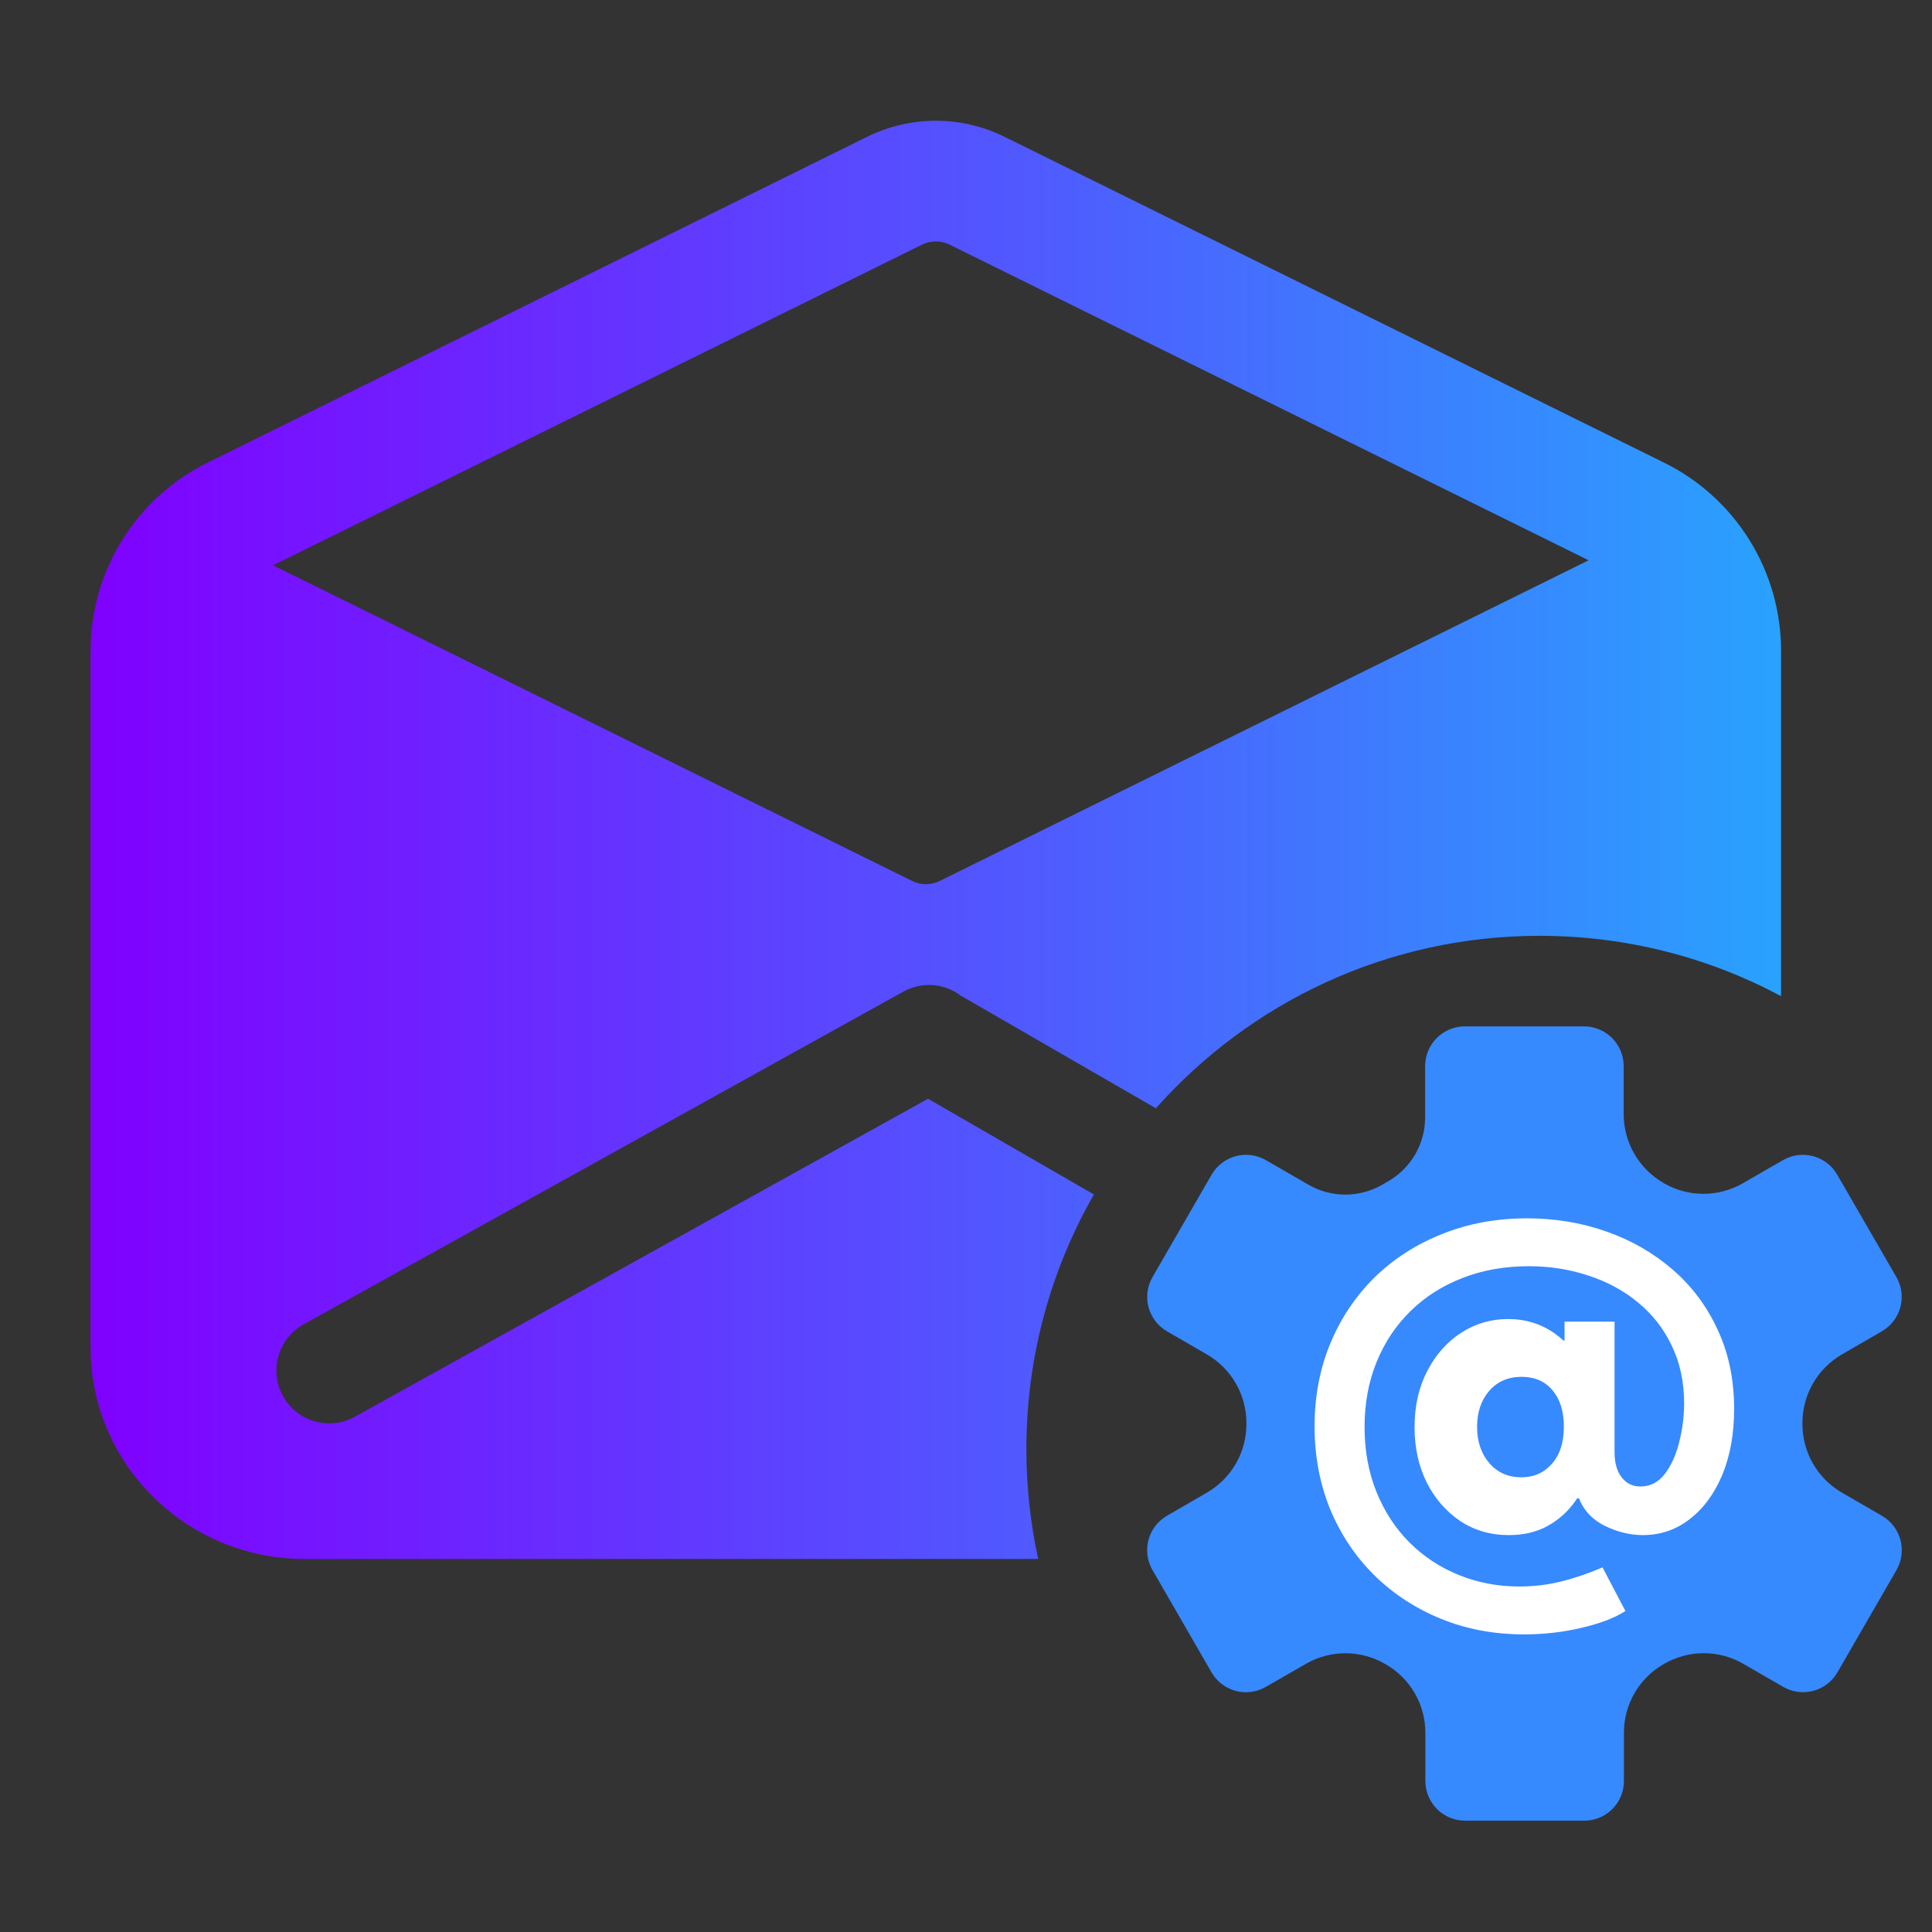
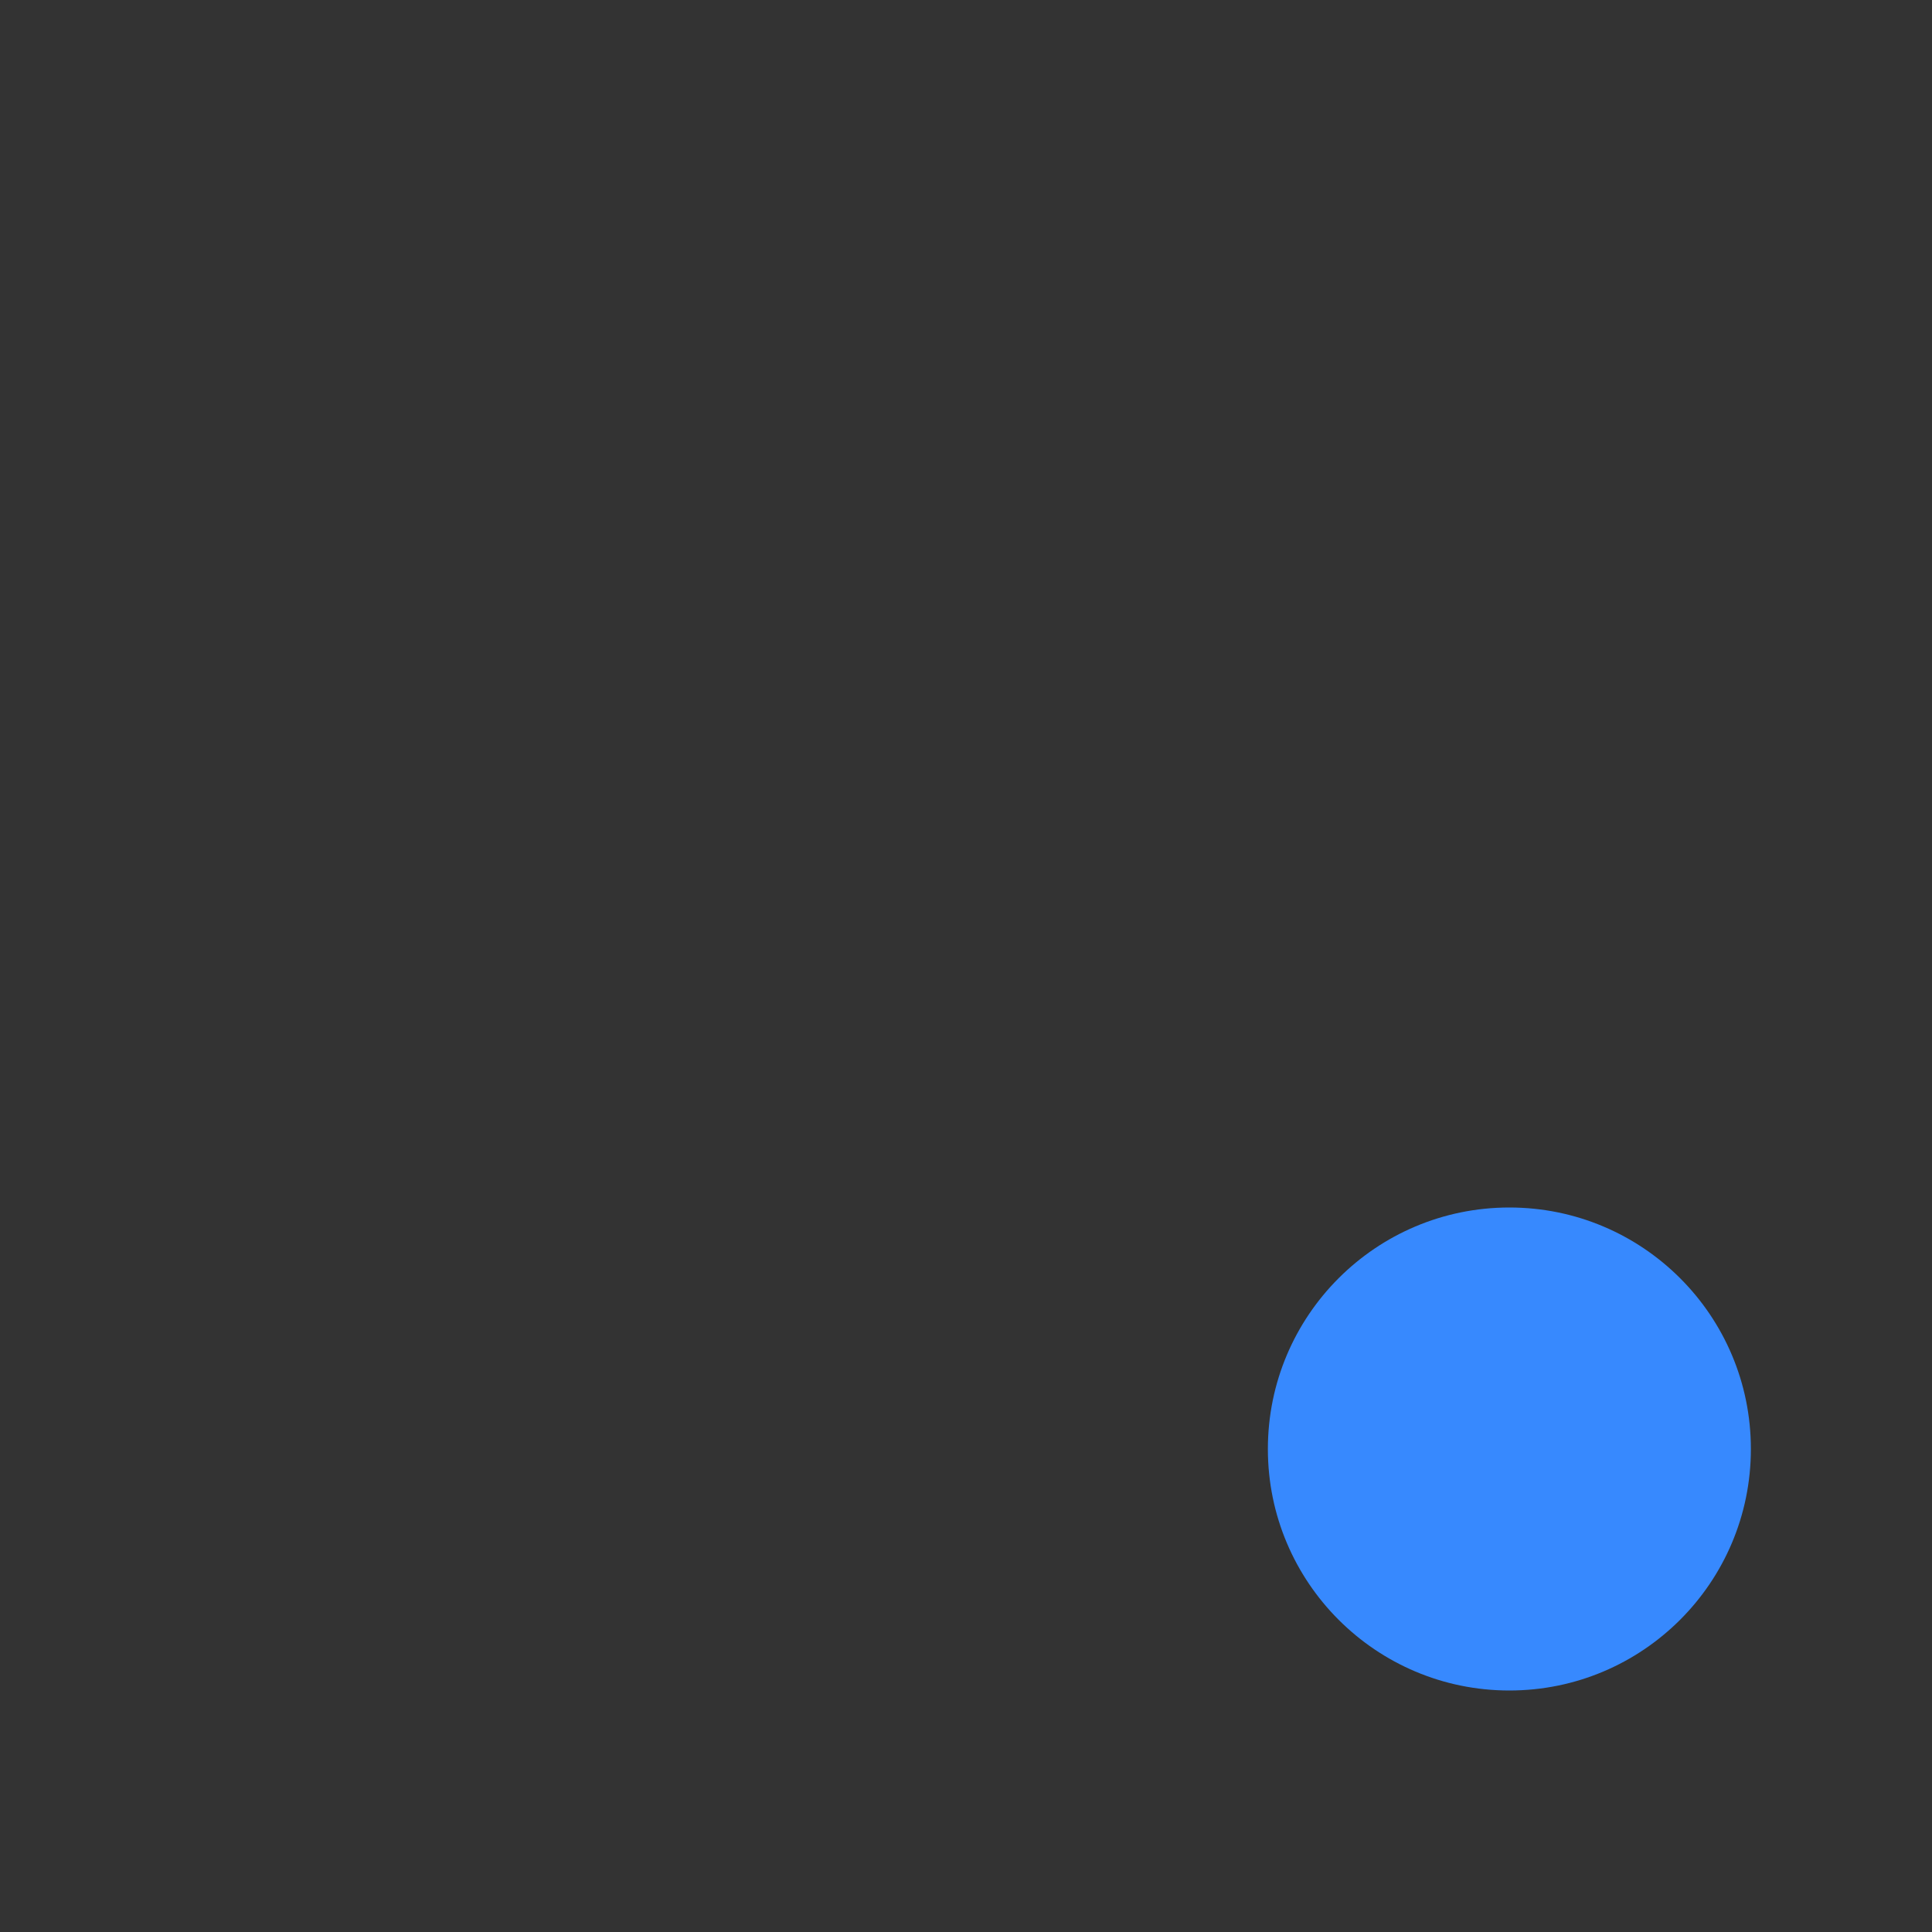
<svg xmlns="http://www.w3.org/2000/svg" width="64" height="64" viewBox="0 0 64 64" fill="none">
  <rect x="0" y="0" width="64" height="64" fill="#333333" stroke="none" />
-   <path fill-rule="evenodd" clip-rule="evenodd" d="M55.084 15.306L33.263 4.525C32.558 4.18 31.784 4 31 4C30.216 4 29.442 4.18 28.738 4.525L6.916 15.306C5.741 15.876 4.751 16.766 4.058 17.873C3.365 18.98 2.999 20.26 3 21.566V44.642C3 48.502 6.178 51.642 10.084 51.642H34.392C34.135 50.469 34 49.25 34 48C34 44.933 34.814 42.054 36.237 39.569L30.742 36.397L11.755 46.931C10.91 47.4 9.845 47.095 9.376 46.25C8.907 45.405 9.212 44.339 10.057 43.87L29.923 32.849C30.546 32.503 31.289 32.578 31.824 32.98L38.29 36.714C41.405 33.209 45.946 31 51 31C53.892 31 56.615 31.723 59 32.998V21.566C59.001 20.26 58.635 18.98 57.942 17.873C57.249 16.766 56.259 15.876 55.084 15.306ZM30.547 8.102C30.688 8.033 30.843 7.997 31 7.997C31.157 7.997 31.312 8.033 31.453 8.102L52.625 18.56L31.125 29.185C30.984 29.254 30.829 29.29 30.672 29.29C30.516 29.29 30.361 29.254 30.22 29.185L9.044 18.726L30.547 8.102Z" fill="url(#paint0_linear_819_420)" />
-   <path d="M39.973 49.449L38.658 50.211C38.356 50.386 38.135 50.673 38.045 51.01C37.955 51.347 38.002 51.706 38.176 52.008L40.134 55.4C40.308 55.702 40.596 55.922 40.933 56.013C41.27 56.103 41.629 56.056 41.931 55.881L43.262 55.116C43.66 54.886 44.11 54.766 44.569 54.766C45.027 54.766 45.478 54.886 45.875 55.116L45.901 55.13C46.301 55.359 46.633 55.689 46.864 56.087C47.095 56.486 47.217 56.938 47.217 57.398V58.997C47.217 59.346 47.356 59.68 47.602 59.927C47.849 60.174 48.184 60.312 48.533 60.312H52.48C52.828 60.312 53.163 60.174 53.41 59.927C53.657 59.68 53.795 59.346 53.795 58.997V57.394C53.795 56.935 53.916 56.484 54.146 56.087C54.376 55.689 54.706 55.359 55.104 55.13L55.132 55.114C55.529 54.885 55.98 54.764 56.438 54.764C56.897 54.764 57.347 54.885 57.745 55.114L59.071 55.88C59.373 56.054 59.732 56.102 60.069 56.011C60.406 55.921 60.694 55.701 60.868 55.398L62.826 52.007C62.912 51.857 62.967 51.692 62.989 51.52C63.011 51.349 62.999 51.175 62.954 51.008C62.909 50.841 62.831 50.685 62.726 50.548C62.62 50.412 62.489 50.297 62.339 50.211L61.023 49.449C60.623 49.219 60.29 48.887 60.059 48.486C59.828 48.086 59.707 47.632 59.708 47.169V47.142C59.706 46.68 59.828 46.225 60.059 45.825C60.29 45.425 60.622 45.093 61.023 44.863L62.339 44.101C62.641 43.927 62.861 43.639 62.952 43.303C63.042 42.965 62.995 42.606 62.82 42.304L60.86 38.913C60.686 38.61 60.398 38.39 60.061 38.3C59.724 38.209 59.365 38.257 59.063 38.431L57.734 39.197C57.337 39.426 56.886 39.547 56.428 39.547C55.969 39.547 55.519 39.426 55.121 39.197L55.103 39.184C54.703 38.955 54.372 38.624 54.141 38.226C53.91 37.828 53.788 37.376 53.787 36.915V35.316C53.787 34.967 53.649 34.632 53.402 34.385C53.155 34.139 52.821 34 52.472 34H48.525C48.176 34 47.841 34.139 47.595 34.385C47.348 34.632 47.209 34.967 47.209 35.316V37.018C47.209 37.447 47.095 37.867 46.881 38.238C46.666 38.609 46.357 38.917 45.986 39.131L45.785 39.247C45.414 39.46 44.993 39.573 44.566 39.573C44.138 39.573 43.717 39.46 43.347 39.247L41.934 38.431C41.632 38.257 41.272 38.209 40.935 38.3C40.598 38.39 40.311 38.61 40.136 38.913L38.179 42.304C38.004 42.606 37.956 42.965 38.046 43.302C38.136 43.639 38.356 43.926 38.658 44.101L39.973 44.863C40.374 45.093 40.707 45.426 40.938 45.826C41.169 46.226 41.29 46.681 41.289 47.143V47.171C41.29 47.633 41.169 48.087 40.938 48.487C40.707 48.887 40.374 49.219 39.973 49.449ZM50.498 43.209C51.279 43.209 52.042 43.441 52.691 43.874C53.34 44.308 53.846 44.925 54.145 45.646C54.443 46.367 54.522 47.16 54.369 47.926C54.217 48.692 53.841 49.395 53.289 49.947C52.737 50.499 52.034 50.875 51.268 51.027C50.503 51.179 49.709 51.101 48.988 50.803C48.267 50.504 47.65 49.998 47.217 49.349C46.783 48.7 46.551 47.937 46.551 47.156C46.551 46.109 46.967 45.105 47.708 44.365C48.448 43.625 49.452 43.209 50.498 43.209Z" fill="#3789FE" />
  <circle cx="50" cy="48" r="8" fill="#3789FE" />
-   <path d="M50.484 54.141C49.495 54.141 48.578 53.969 47.734 53.625C46.891 53.281 46.154 52.8 45.523 52.18C44.898 51.56 44.411 50.831 44.062 49.992C43.719 49.148 43.547 48.234 43.547 47.25C43.547 46.255 43.721 45.339 44.07 44.5C44.419 43.661 44.909 42.932 45.539 42.312C46.175 41.693 46.922 41.214 47.781 40.875C48.641 40.531 49.575 40.359 50.586 40.359C51.518 40.359 52.396 40.505 53.219 40.797C54.047 41.089 54.776 41.508 55.406 42.055C56.042 42.602 56.539 43.266 56.898 44.047C57.263 44.823 57.445 45.698 57.445 46.672C57.445 47.495 57.315 48.221 57.055 48.852C56.794 49.477 56.435 49.966 55.977 50.32C55.523 50.675 55.005 50.852 54.422 50.852C54 50.852 53.581 50.75 53.164 50.547C52.747 50.339 52.461 50.034 52.305 49.633H51.594L51.859 48.859V45.18L51.578 44.406H51.828V43.781H53.484V48.109C53.484 48.458 53.562 48.734 53.719 48.938C53.875 49.141 54.083 49.242 54.344 49.242C54.667 49.242 54.935 49.104 55.148 48.828C55.362 48.547 55.521 48.195 55.625 47.773C55.734 47.346 55.789 46.919 55.789 46.492C55.789 45.784 55.654 45.148 55.383 44.586C55.117 44.023 54.747 43.547 54.273 43.156C53.8 42.76 53.25 42.461 52.625 42.258C52.005 42.05 51.344 41.945 50.641 41.945C49.844 41.945 49.112 42.075 48.445 42.336C47.784 42.591 47.211 42.956 46.727 43.43C46.242 43.904 45.867 44.466 45.602 45.117C45.336 45.768 45.203 46.487 45.203 47.273C45.203 48.05 45.333 48.763 45.594 49.414C45.854 50.06 46.216 50.617 46.68 51.086C47.148 51.555 47.695 51.917 48.32 52.172C48.945 52.427 49.617 52.555 50.336 52.555C50.805 52.555 51.26 52.5 51.703 52.391C52.151 52.281 52.612 52.125 53.086 51.922L53.844 53.367C53.5 53.591 53.018 53.776 52.398 53.922C51.784 54.068 51.146 54.141 50.484 54.141ZM49.984 50.852C49.375 50.852 48.836 50.695 48.367 50.383C47.898 50.065 47.529 49.638 47.258 49.102C46.992 48.56 46.859 47.953 46.859 47.281C46.859 46.573 47 45.95 47.281 45.414C47.562 44.872 47.938 44.45 48.406 44.148C48.875 43.846 49.391 43.695 49.953 43.695C50.536 43.695 51.052 43.854 51.5 44.172C51.948 44.49 52.3 44.917 52.555 45.453C52.81 45.99 52.938 46.589 52.938 47.25C52.938 47.688 52.875 48.12 52.75 48.547C52.625 48.974 52.44 49.362 52.195 49.711C51.95 50.06 51.643 50.339 51.273 50.547C50.904 50.75 50.474 50.852 49.984 50.852ZM50.398 48.938C50.81 48.938 51.146 48.789 51.406 48.492C51.672 48.195 51.805 47.784 51.805 47.258C51.805 46.753 51.68 46.352 51.43 46.055C51.18 45.758 50.839 45.609 50.406 45.609C49.958 45.609 49.599 45.766 49.328 46.078C49.062 46.391 48.93 46.786 48.93 47.266C48.93 47.75 49.065 48.151 49.336 48.469C49.607 48.781 49.961 48.938 50.398 48.938Z" fill="white" />
  <defs>
    <linearGradient id="paint0_linear_819_420" x1="3" y1="51.642" x2="59" y2="51.642" gradientUnits="userSpaceOnUse">
      <stop stop-color="#8000FF" />
      <stop offset="1" stop-color="#29A2FE" />
    </linearGradient>
  </defs>
</svg>